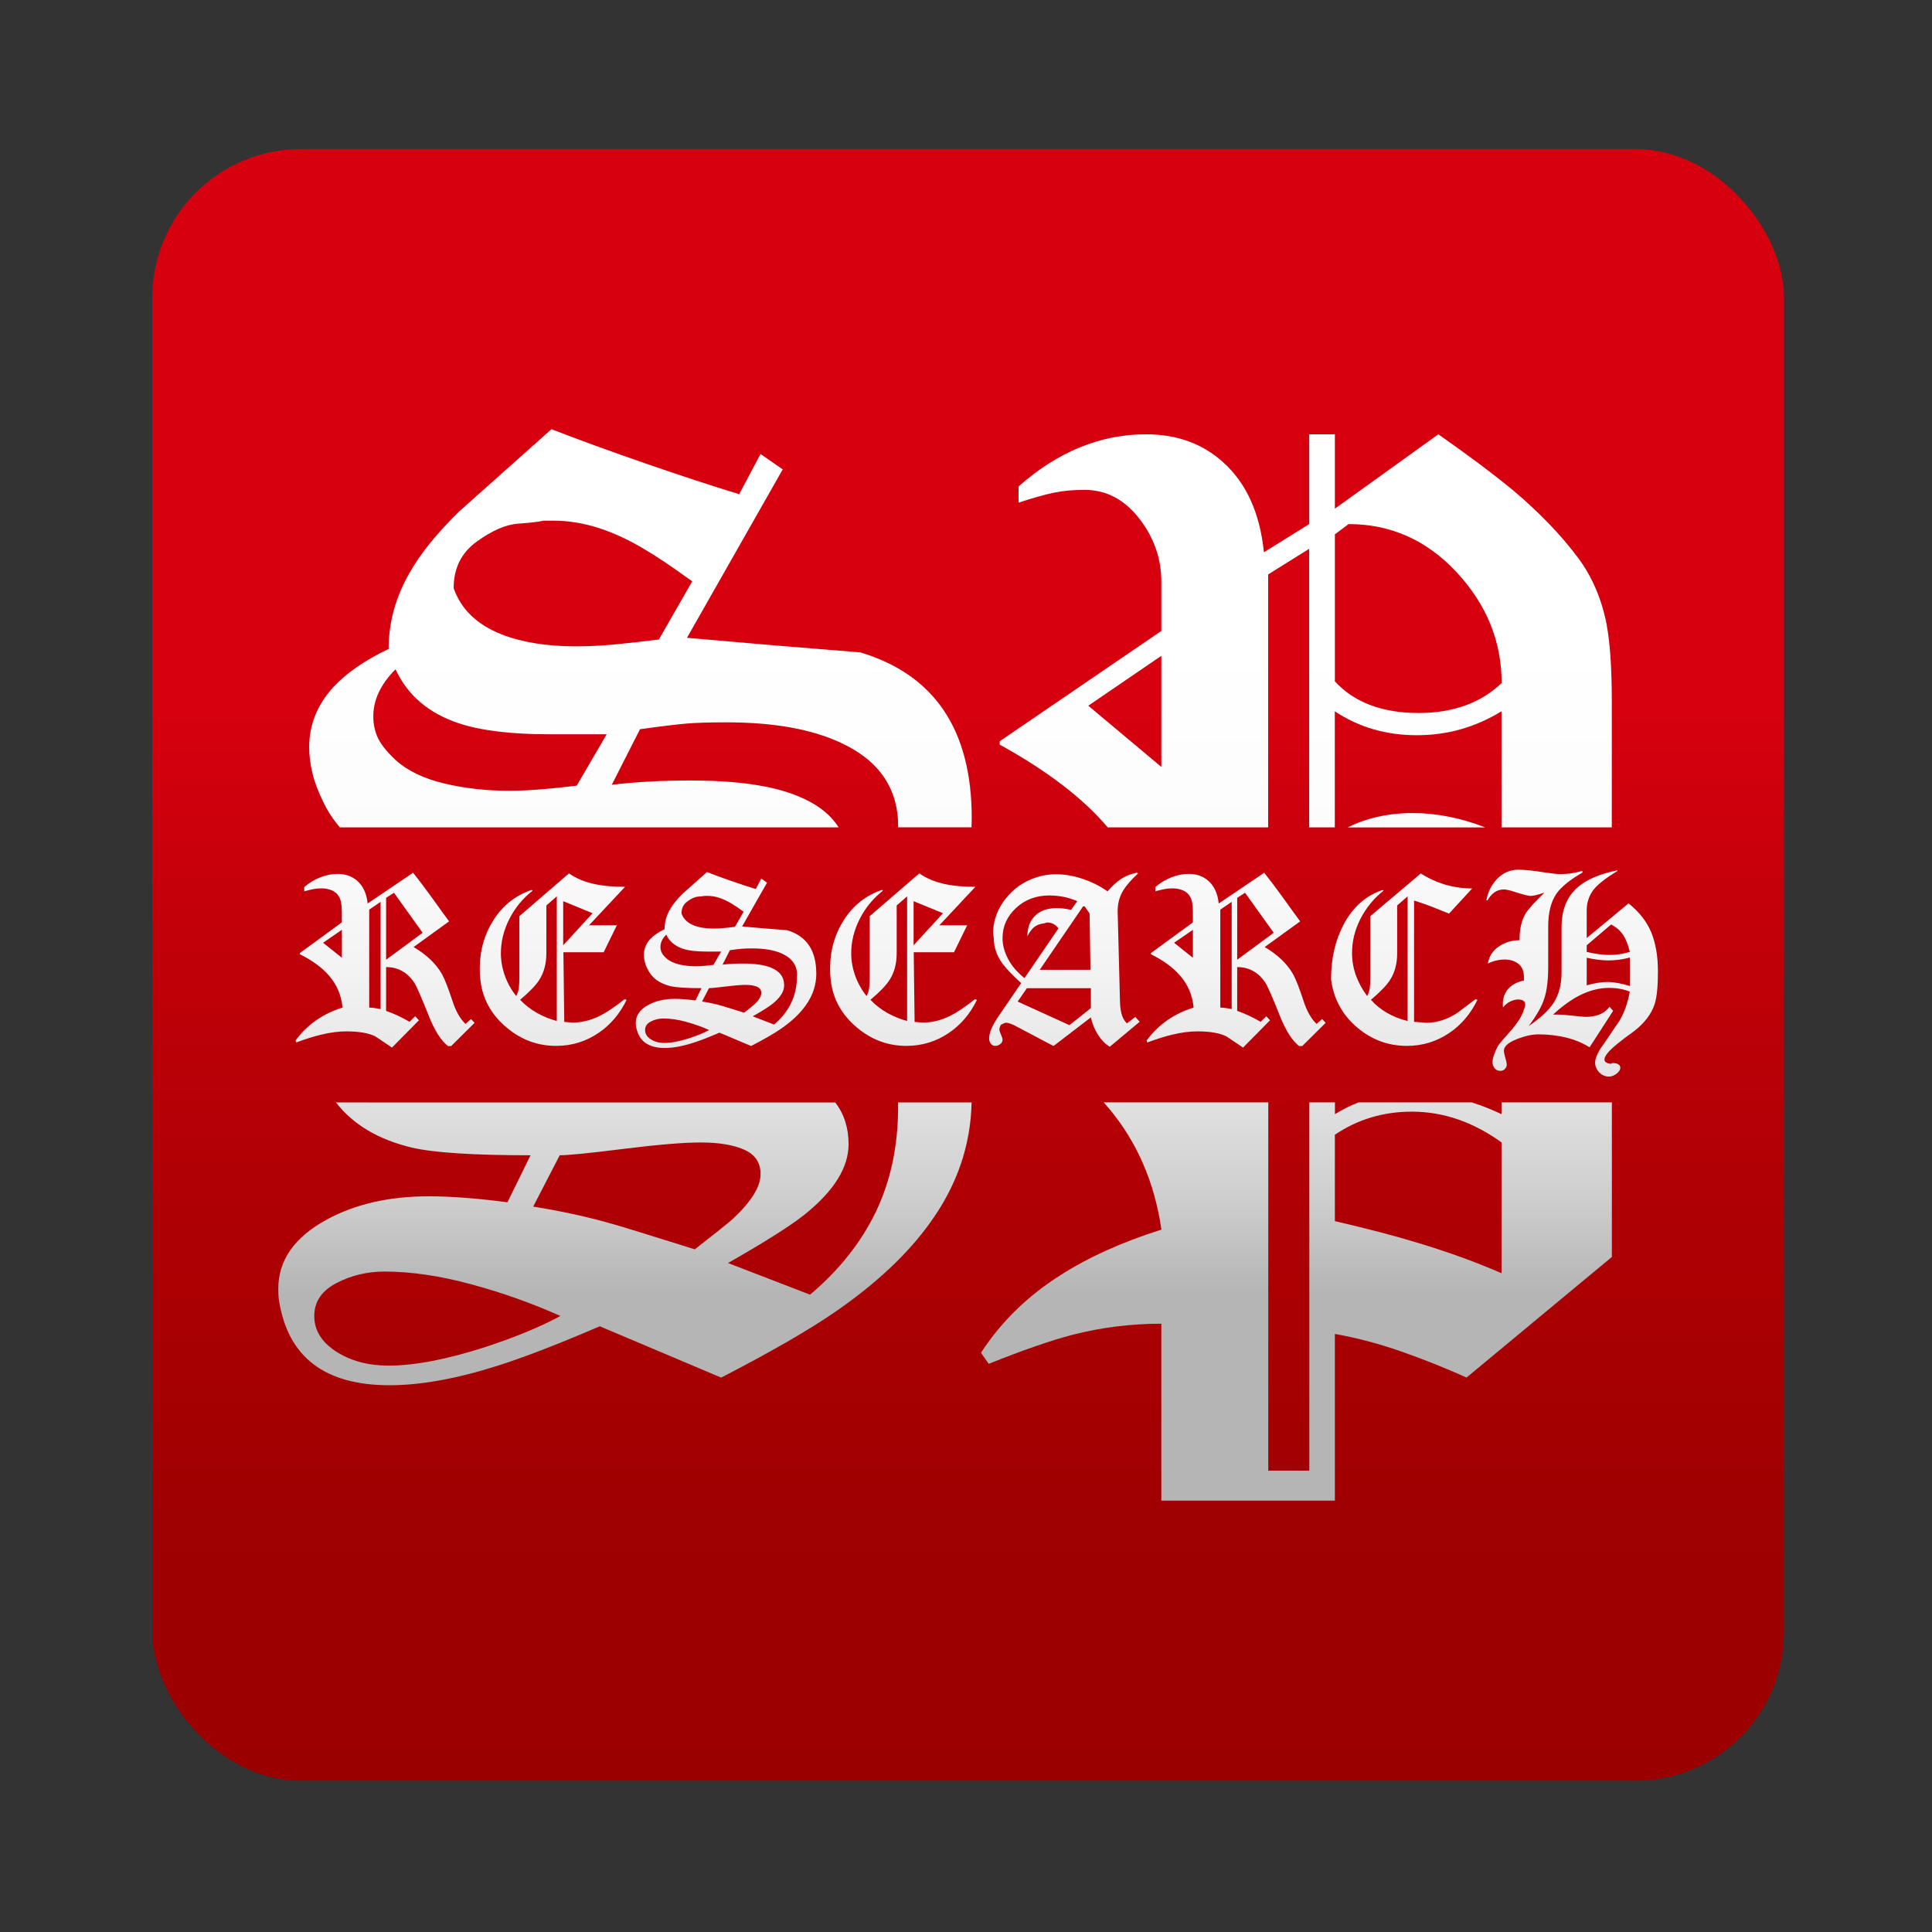
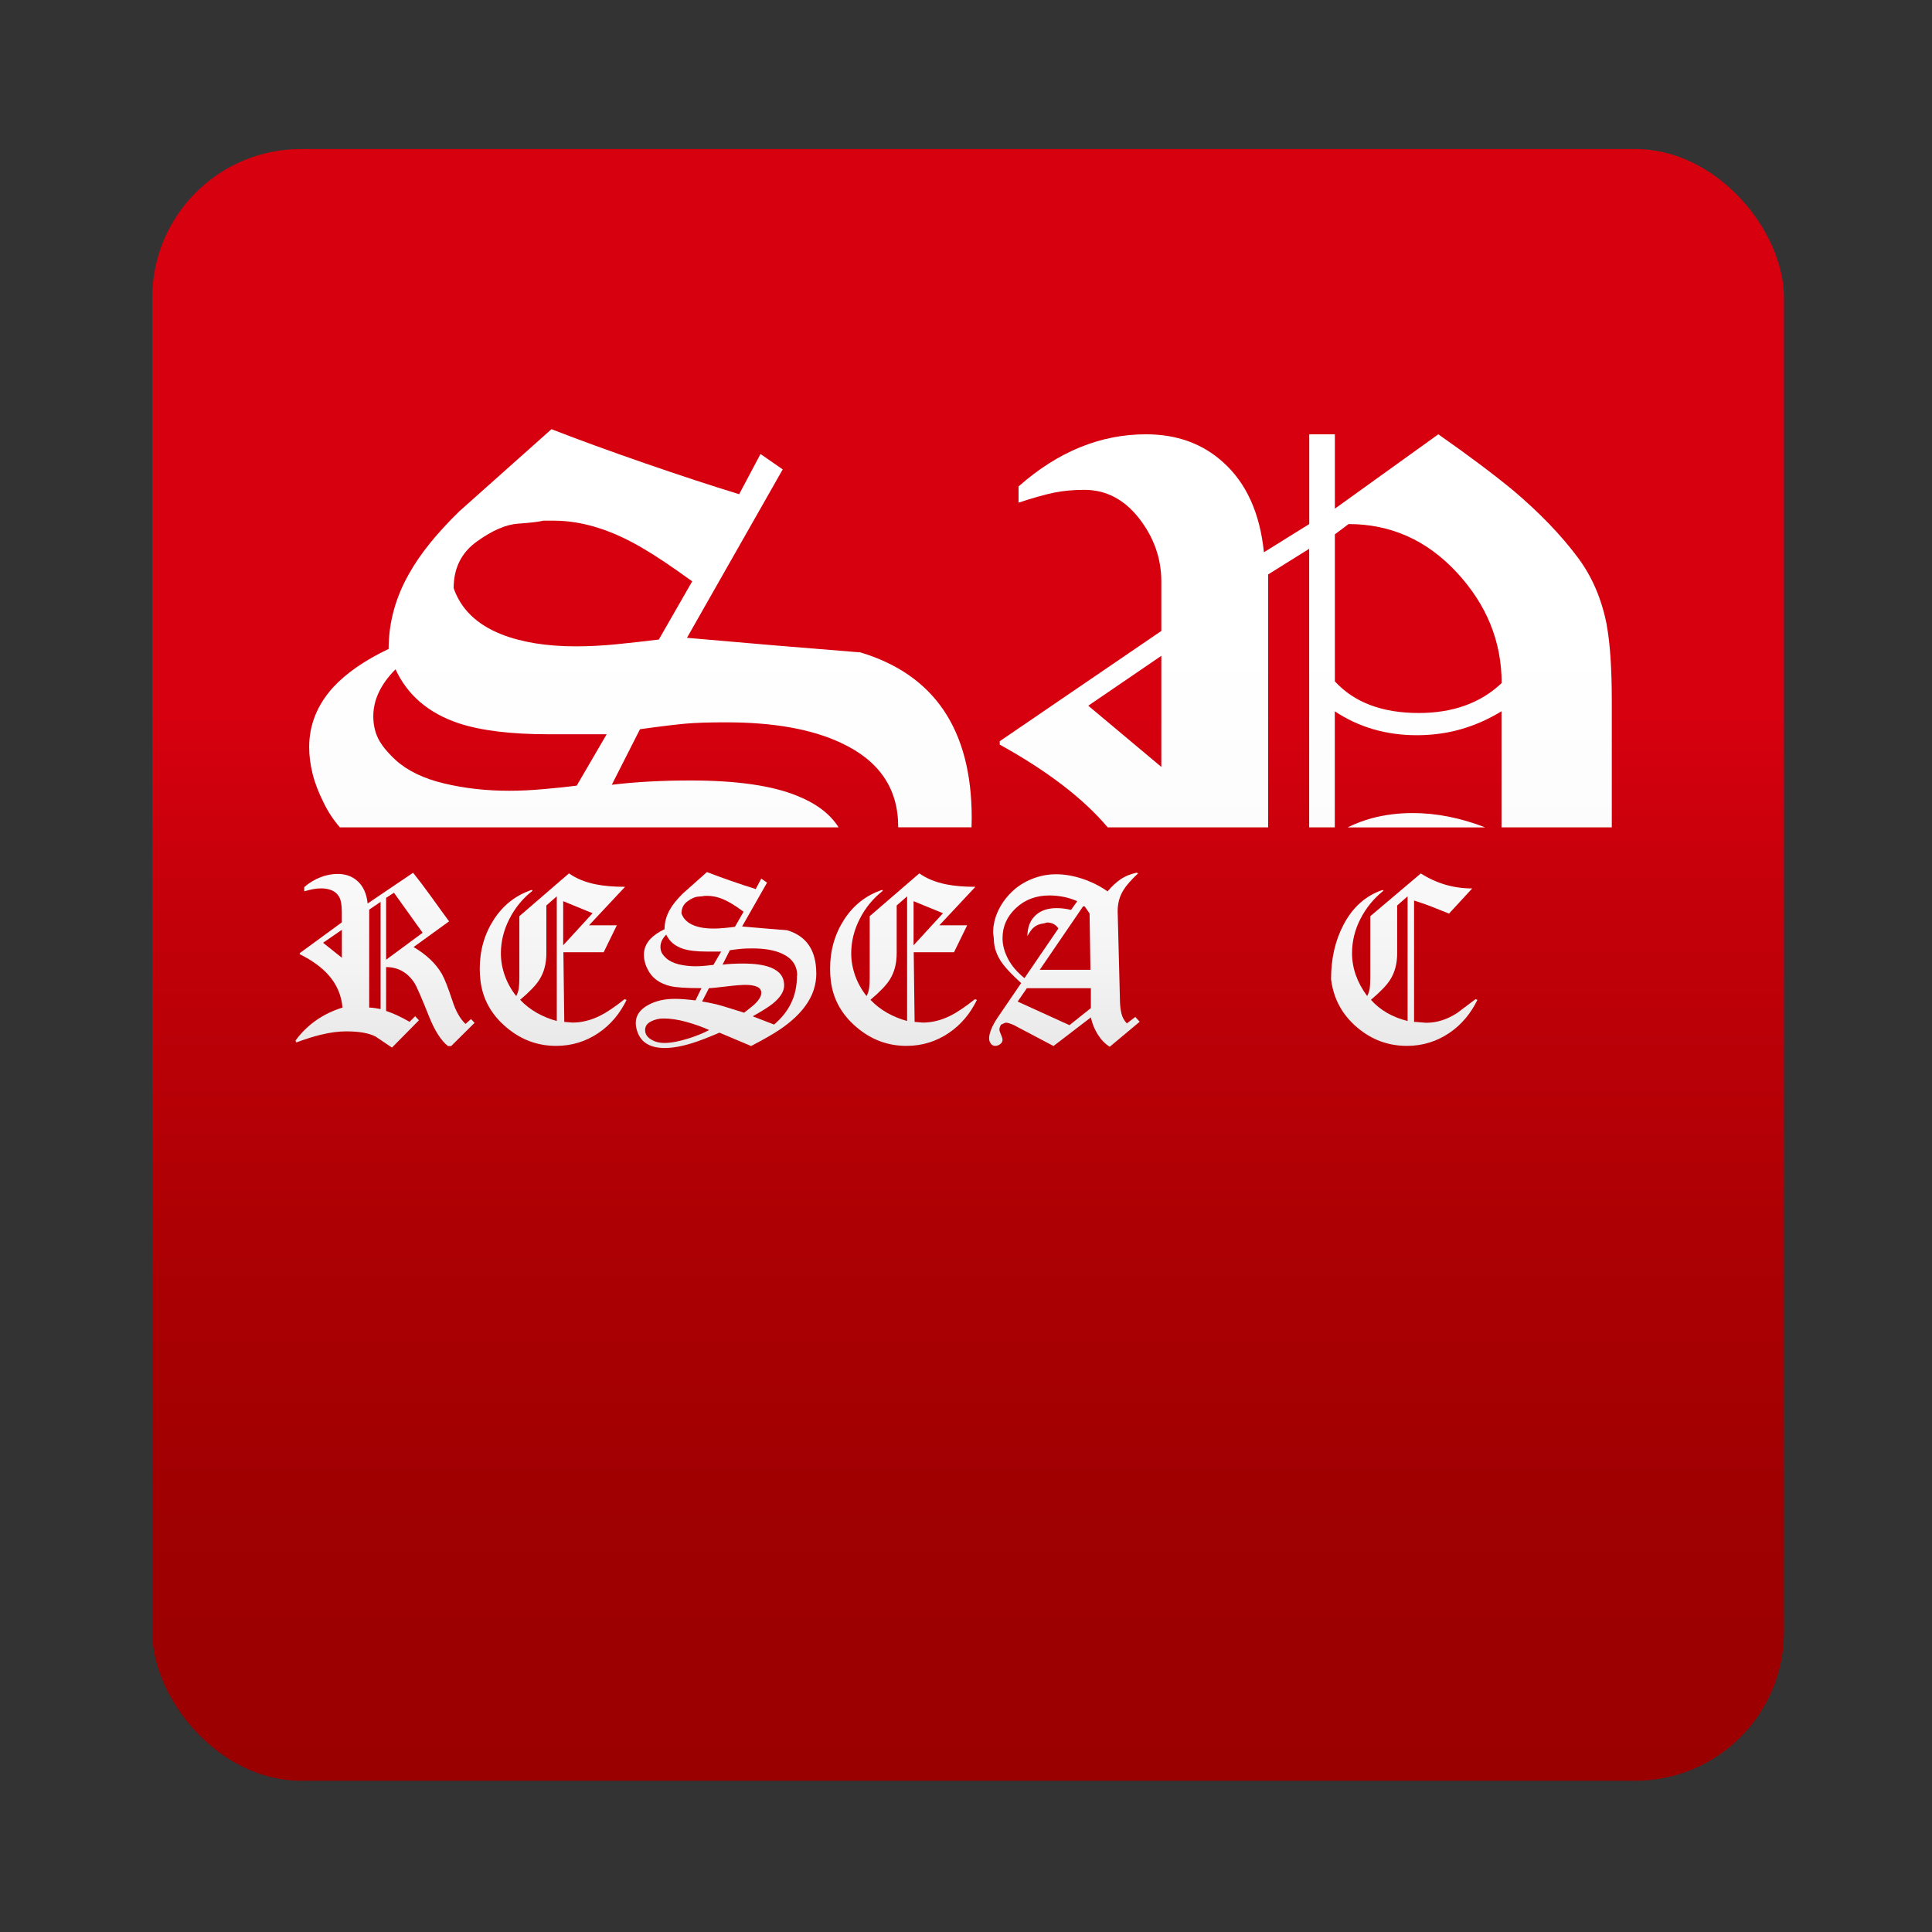
<svg xmlns="http://www.w3.org/2000/svg" xmlns:xlink="http://www.w3.org/1999/xlink" id="_レイヤー_1" data-name="レイヤー_1" version="1.1" viewBox="0 0 283.46 283.46">
  <rect x="0" y="0" width="283.46" height="283.46" fill="#333333" stroke="none" />
  <defs>
    <style>
      .st0 {
        fill: url(#_名称未設定グラデーション_1536);
      }

      .st1 {
        fill: url(#_名称未設定グラデーション_1539);
      }

      .st2 {
        fill: url(#_名称未設定グラデーション_1534);
      }

      .st3 {
        fill: url(#_名称未設定グラデーション_1537);
      }

      .st4 {
        fill: url(#_名称未設定グラデーション_1531);
      }

      .st5 {
        fill: url(#_名称未設定グラデーション_1532);
      }

      .st6 {
        fill: url(#_名称未設定グラデーション_1535);
      }

      .st7 {
        fill: url(#_名称未設定グラデーション_1533);
      }

      .st8 {
        fill: url(#_名称未設定グラデーション_1538);
      }

      .st9 {
        fill: url(#_名称未設定グラデーション_15311);
      }

      .st10 {
        fill: url(#_名称未設定グラデーション_15312);
      }

      .st11 {
        fill: url(#_名称未設定グラデーション_15310);
      }

      .st12 {
        fill: url(#_名称未設定グラデーション_153);
      }

      .st13 {
        fill: url(#_名称未設定グラデーション_110);
      }
    </style>
    <linearGradient id="_名称未設定グラデーション_110" data-name="名称未設定グラデーション 110" x1="142.04" y1="261.27" x2="142.04" y2="21.87" gradientUnits="userSpaceOnUse">
      <stop offset="0" stop-color="#9b0000" />
      <stop offset=".16" stop-color="#9f0001" />
      <stop offset=".34" stop-color="#ad0004" />
      <stop offset=".53" stop-color="#c3000a" />
      <stop offset=".66" stop-color="#d7000f" />
    </linearGradient>
    <linearGradient id="_名称未設定グラデーション_153" data-name="名称未設定グラデーション 153" x1="56.51" y1="53.31" x2="56.51" y2="228.2" gradientUnits="userSpaceOnUse">
      <stop offset=".23" stop-color="#fff" />
      <stop offset=".4" stop-color="#fcfcfc" />
      <stop offset=".51" stop-color="#f3f3f3" />
      <stop offset=".61" stop-color="#e3e3e3" />
      <stop offset=".7" stop-color="#cecece" />
      <stop offset=".78" stop-color="#b5b5b5" />
    </linearGradient>
    <linearGradient id="_名称未設定グラデーション_1531" data-name="名称未設定グラデーション 153" x1="81.17" y1="53.31" x2="81.17" y2="228.2" xlink:href="#_名称未設定グラデーション_153" />
    <linearGradient id="_名称未設定グラデーション_1532" data-name="名称未設定グラデーション 153" x1="106.53" y1="53.31" x2="106.53" y2="228.2" xlink:href="#_名称未設定グラデーション_153" />
    <linearGradient id="_名称未設定グラデーション_1533" data-name="名称未設定グラデーション 153" x1="132.57" y1="53.31" x2="132.57" y2="228.2" xlink:href="#_名称未設定グラデーション_153" />
    <linearGradient id="_名称未設定グラデーション_1534" data-name="名称未設定グラデーション 153" x1="156.17" y1="53.31" x2="156.17" y2="228.2" xlink:href="#_名称未設定グラデーション_153" />
    <linearGradient id="_名称未設定グラデーション_1535" data-name="名称未設定グラデーション 153" x1="181.37" y1="53.31" x2="181.37" y2="228.2" xlink:href="#_名称未設定グラデーション_153" />
    <linearGradient id="_名称未設定グラデーション_1536" data-name="名称未設定グラデーション 153" x1="206.03" y1="53.31" x2="206.03" y2="228.2" xlink:href="#_名称未設定グラデーション_153" />
    <linearGradient id="_名称未設定グラデーション_1537" data-name="名称未設定グラデーション 153" x1="230.66" y1="53.31" x2="230.66" y2="228.2" xlink:href="#_名称未設定グラデーション_153" />
    <linearGradient id="_名称未設定グラデーション_1538" data-name="名称未設定グラデーション 153" x1="91.7" x2="91.7" y2="228.2" xlink:href="#_名称未設定グラデーション_153" />
    <linearGradient id="_名称未設定グラデーション_1539" data-name="名称未設定グラデーション 153" x1="190.2" y1="53.31" x2="190.2" y2="228.2" xlink:href="#_名称未設定グラデーション_153" />
    <linearGradient id="_名称未設定グラデーション_15310" data-name="名称未設定グラデーション 153" x1="93.96" y1="53.31" x2="93.96" y2="228.2" xlink:href="#_名称未設定グラデーション_153" />
    <linearGradient id="_名称未設定グラデーション_15311" data-name="名称未設定グラデーション 153" x1="207.81" y1="53.31" x2="207.81" y2="228.2" xlink:href="#_名称未設定グラデーション_153" />
    <linearGradient id="_名称未設定グラデーション_15312" data-name="名称未設定グラデーション 153" x1="191.58" y1="53.31" x2="191.58" y2="228.2" xlink:href="#_名称未設定グラデーション_153" />
  </defs>
  <rect class="st13" x="22.34" y="21.87" width="239.4" height="239.4" rx="21.8" ry="21.8" />
  <g>
    <g>
      <path class="st12" d="M69.65,150.05l-3.46,3.43h-.46c-1.02-.8-1.96-2.27-2.81-4.41-1.09-2.74-1.8-4.36-2.12-4.86-1.02-1.55-2.41-2.32-4.15-2.32v6.43c1.09.37,2.24.9,3.44,1.6l.82-.82.56.59-3.96,4.01c-.81-.54-1.61-1.08-2.42-1.63-.98-.5-2.41-.75-4.28-.75-1.13,0-2.37.16-3.72.49-1.02.24-2.23.62-3.63,1.14l-.1-.29c1.72-2.33,4.02-3.94,6.89-4.83-.15-1.78-.82-3.35-1.99-4.7-1.02-1.18-2.45-2.22-4.28-3.13v-.16l6.17-4.51v-1.57c0-.98-.13-1.7-.38-2.15-.25-.46-.62-.78-1.09-.98-.48-.2-.99-.29-1.53-.29-.44,0-.83.04-1.19.11-.36.07-.8.18-1.32.32v-.62c.72-.62,1.5-1.1,2.35-1.43.85-.33,1.7-.5,2.55-.5,1.15,0,2.11.34,2.87,1.01.87.76,1.38,1.87,1.53,3.33l6.67-4.51c.74.92,1.63,2.09,2.67,3.53,1.17,1.64,2.04,2.83,2.61,3.6l-5.21,3.77c1.89,1.11,3.28,2.43,4.17,3.98.39.7.9,2,1.53,3.91.48,1.5,1.12,2.63,1.92,3.39l.81-.72.52.56ZM50.16,140.52v-4.1l-2.76,1.9,2.76,2.2ZM55.84,148.05v-15.73l-1.67,1.14v14.37c.28,0,.6.03.95.09.35.06.59.11.72.13ZM62.01,136.86l-4.21-5.88-1.15.75v9.08l5.35-3.95Z" />
      <path class="st4" d="M91.94,146.69c-.98,2.02-2.34,3.64-4.08,4.83-1.87,1.28-3.96,1.93-6.27,1.93-2.7,0-5.12-.89-7.25-2.68-2.24-1.87-3.53-4.18-3.85-6.92-.07-.59-.1-1.16-.1-1.73,0-2.68.69-5.08,2.06-7.2s3.23-3.58,5.58-4.36l.1.13c-1.44,1.13-2.57,2.51-3.4,4.15-.83,1.63-1.24,3.31-1.24,5.03,0,1.09.19,2.17.57,3.25.38,1.08.94,2.08,1.68,3.02.2-.37.32-.76.38-1.18.05-.41.08-.92.08-1.53v-9.01l7.28-6.28c1.09.77,2.4,1.3,3.95,1.61,1.18.24,2.6.36,4.28.36l-5.29,5.65h4.08c-.65,1.33-1.3,2.64-1.93,3.95h-5.91l.13,10.22,1.21.1c1.35,0,2.7-.34,4.05-1.01.96-.48,2.15-1.28,3.59-2.42l.29.1ZM81.69,149.79v-18.28l-1.53,1.34v7.02c0,1.5-.34,2.79-1.01,3.85-.5.81-1.45,1.8-2.84,2.97.72.76,1.55,1.4,2.48,1.93.94.52,1.9.91,2.91,1.18ZM86.95,133.99l-4.32-1.77v6.47l4.32-4.71Z" />
      <path class="st5" d="M119.77,142.8c0,1.7-.52,3.28-1.57,4.73-.87,1.22-2.1,2.37-3.69,3.46-.98.67-2.42,1.5-4.31,2.48l-4.64-1.96c-1.57.67-2.86,1.18-3.89,1.5-1.57.5-2.95.75-4.15.75-2.46,0-3.86-1.07-4.21-3.2-.02-.11-.03-.27-.03-.49,0-1.09.62-1.97,1.86-2.64,1.09-.59,2.38-.88,3.89-.88.46,0,.95.02,1.49.07.53.04,1.04.1,1.52.16l.88-1.8c-2.2,0-3.71-.1-4.54-.29-1.63-.39-2.75-1.22-3.36-2.48-.2-.39-.34-.76-.42-1.11-.09-.35-.13-.69-.13-1.01,0-.85.3-1.61.91-2.29.5-.54,1.21-1.03,2.12-1.47,0-1,.26-1.96.78-2.87.41-.74,1.05-1.53,1.92-2.38l3.52-3.13c1.06.41,2.26.85,3.58,1.31,1.32.46,2.52.85,3.58,1.18l.81-1.53.85.59-3.66,6.43c2.2.2,4.4.38,6.6.55,2.85.85,4.28,2.96,4.28,6.33ZM104.06,151.13c-1.07-.48-2.2-.88-3.4-1.21-1.2-.33-2.31-.49-3.33-.49-.65,0-1.26.15-1.83.44-.57.29-.85.71-.85,1.26s.28,1,.83,1.35c.56.36,1.22.54,2.01.54,1,0,2.24-.24,3.72-.72,1.13-.37,2.08-.76,2.84-1.18ZM105.82,139.61h-2.22c-1.44,0-2.58-.14-3.43-.42-1.15-.39-1.96-1.07-2.42-2.06-.57.57-.85,1.16-.85,1.8,0,.31.06.58.18.83.12.25.34.53.67.83.46.41,1.08.71,1.86.9.78.19,1.61.28,2.48.28.41,0,.86-.02,1.34-.07.48-.04.89-.09,1.24-.13l1.14-1.96ZM109.09,133.76c-.78-.57-1.38-.97-1.8-1.21-1.22-.74-2.38-1.11-3.49-1.11h-.39c-.17.04-.5.08-.96.11-.47.03-1,.26-1.58.69-.59.42-.88,1.02-.88,1.78.28.81.89,1.39,1.83,1.76.78.31,1.73.46,2.84.46.5,0,1.02-.03,1.57-.08.54-.05,1.08-.11,1.6-.18l1.27-2.22ZM111.7,145.71c0-.44-.21-.75-.62-.93-.41-.18-.97-.28-1.67-.28-.65,0-1.63.08-2.94.24-1.31.16-2.12.24-2.45.24l-1.01,1.96c1.09.17,2.12.4,3.1.69.24.07,1.26.38,3.07.95.78-.61,1.27-1,1.47-1.18.7-.65,1.04-1.22,1.04-1.7ZM116.96,143.13c0-1.46-.73-2.52-2.19-3.2-1.11-.52-2.57-.78-4.38-.78-.65,0-1.17.02-1.55.05-.38.03-.96.1-1.75.21l-1.08,2.12c.91-.11,1.92-.16,3-.16,1.76,0,3.12.2,4.08.59,1.31.52,1.96,1.39,1.96,2.61,0,.89-.56,1.78-1.67,2.68-.54.44-1.52,1.06-2.94,1.86l3.13,1.21c1.11-.94,1.95-1.99,2.51-3.17.57-1.18.85-2.51.85-4.02Z" />
      <path class="st7" d="M143.34,146.69c-.98,2.02-2.34,3.64-4.08,4.83-1.87,1.28-3.96,1.93-6.27,1.93-2.7,0-5.12-.89-7.25-2.68-2.24-1.87-3.53-4.18-3.85-6.92-.07-.59-.1-1.16-.1-1.73,0-2.68.69-5.08,2.06-7.2,1.37-2.12,3.23-3.58,5.58-4.36l.1.13c-1.44,1.13-2.57,2.51-3.4,4.15-.83,1.63-1.24,3.31-1.24,5.03,0,1.09.19,2.17.57,3.25.38,1.08.94,2.08,1.68,3.02.2-.37.32-.76.38-1.18.05-.41.08-.92.08-1.53v-9.01l7.28-6.28c1.09.77,2.4,1.3,3.95,1.61,1.18.24,2.6.36,4.28.36l-5.29,5.65h4.08c-.65,1.33-1.3,2.64-1.93,3.95h-5.91l.13,10.22,1.21.1c1.35,0,2.7-.34,4.05-1.01.96-.48,2.15-1.28,3.59-2.42l.29.1ZM133.09,149.79v-18.28l-1.53,1.34v7.02c0,1.5-.34,2.79-1.01,3.85-.5.81-1.45,1.8-2.84,2.97.72.76,1.55,1.4,2.48,1.93.94.52,1.9.91,2.91,1.18ZM138.36,133.99l-4.32-1.77v6.47l4.32-4.71Z" />
      <path class="st2" d="M167.2,149.92l-4.38,3.66c-.7-.44-1.28-1.04-1.76-1.81-.48-.77-.82-1.6-1.01-2.5l-5.48,4.2-5.42-2.86c-.17-.11-.42-.23-.75-.36-.33-.13-.6-.2-.82-.2-.07,0-.17.03-.31.1-.14.07-.28.13-.41.2-.15.26-.23.5-.23.72,0,.15.08.39.23.72.15.33.23.58.23.75,0,.26-.11.48-.34.65-.23.17-.46.26-.71.26-.29,0-.52-.11-.68-.34-.16-.23-.24-.48-.24-.77,0-.35.1-.79.31-1.32.21-.53.54-1.14,1-1.81l3.39-4.97c-1.3-1.2-2.22-2.15-2.74-2.87-.85-1.17-1.27-2.39-1.27-3.66l-.1-.85c0-1.07.23-2.11.69-3.13s1.12-1.96,1.98-2.81c.86-.85,1.87-1.5,3.02-1.96,1.15-.46,2.33-.69,3.53-.69,1.26,0,2.56.22,3.9.67,1.34.45,2.56,1.06,3.67,1.84.67-.78,1.33-1.39,1.96-1.81.63-.42,1.4-.73,2.32-.93l.2.1c-1.02.96-1.74,1.77-2.15,2.45-.57.91-.85,1.95-.85,3.1l.33,12.8c0,.81.07,1.51.2,2.11.13.6.4,1.12.82,1.55l1.24-.95.65.72ZM158.06,132.23c-.67-.3-1.35-.52-2.04-.65-.69-.13-1.37-.2-2.04-.2-1.96,0-3.6.61-4.91,1.84-1.32,1.23-1.98,2.7-1.98,4.42,0,1,.27,2.02.81,3.05.54,1.03,1.35,1.97,2.41,2.82l4.97-7.28c-.17-.28-.4-.5-.69-.65-.28-.15-.6-.23-.95-.23-.04,0-.13.02-.26.07-.13.04-.24.07-.33.07-.57.09-1.02.27-1.35.56-.34.28-.66.72-.96,1.31,0-1.37.44-2.43,1.31-3.17.74-.63,1.73-.95,2.97-.95.72,0,1.43.09,2.12.26l.91-1.27ZM160.05,147.91v-2.92s-9.39,0-9.39,0l-1.35,1.96,7.6,3.46,3.14-2.5ZM159.99,142.28l-.13-8.26-.72-1.04h-.23s-6.36,9.31-6.36,9.31h7.44Z" />
-       <path class="st6" d="M194.52,150.05l-3.46,3.43h-.46c-1.02-.8-1.96-2.27-2.81-4.41-1.09-2.74-1.8-4.36-2.12-4.86-1.02-1.55-2.41-2.32-4.15-2.32v6.43c1.09.37,2.24.9,3.44,1.6l.82-.82.56.59-3.96,4.01c-.81-.54-1.61-1.08-2.42-1.63-.98-.5-2.41-.75-4.28-.75-1.13,0-2.37.16-3.72.49-1.02.24-2.23.62-3.63,1.14l-.1-.29c1.72-2.33,4.02-3.94,6.89-4.83-.15-1.78-.82-3.35-1.99-4.7-1.02-1.18-2.45-2.22-4.28-3.13v-.16l6.17-4.51v-1.57c0-.98-.13-1.7-.38-2.15-.25-.46-.62-.78-1.09-.98-.48-.2-.99-.29-1.53-.29-.44,0-.83.04-1.19.11-.36.07-.8.18-1.32.32v-.62c.72-.62,1.5-1.1,2.35-1.43.85-.33,1.7-.5,2.55-.5,1.15,0,2.11.34,2.87,1.01.87.76,1.38,1.87,1.53,3.33l6.67-4.51c.74.92,1.63,2.09,2.67,3.53,1.17,1.64,2.04,2.83,2.61,3.6l-5.21,3.77c1.89,1.11,3.28,2.43,4.17,3.98.39.7.9,2,1.53,3.91.48,1.5,1.12,2.63,1.92,3.39l.81-.72.52.56ZM175.02,140.52v-4.1l-2.76,1.9,2.76,2.2ZM180.71,148.05v-15.73l-1.67,1.14v14.37c.28,0,.6.03.95.09.35.06.59.11.72.13ZM186.88,136.86l-4.21-5.88-1.15.75v9.08l5.35-3.95Z" />
      <path class="st0" d="M216.77,146.69c-.98,2.02-2.34,3.64-4.08,4.83-1.87,1.28-3.96,1.93-6.27,1.93-2.74,0-5.18-.9-7.31-2.71-2.2-1.87-3.47-4.23-3.82-7.08,0-2.98.6-5.63,1.8-7.93,1.35-2.61,3.28-4.33,5.78-5.16l.1.12c-1.44,1.15-2.56,2.54-3.38,4.15-.82,1.61-1.22,3.28-1.22,5,0,2.2.74,4.3,2.22,6.3.2-.37.32-.76.38-1.18.05-.41.08-.92.08-1.53v-9.01l7.41-6.27c2.29,1.46,4.8,2.2,7.54,2.2l-3.4,3.69c-.24-.09-.9-.35-1.98-.79-1.08-.44-2.13-.81-3.15-1.12v17.8c.22,0,.47.02.77.05.29.03.63.06,1,.08,1.59,0,3.12-.49,4.6-1.47,1.11-.85,1.99-1.51,2.64-1.99l.29.1ZM206.52,149.79v-18.28l-1.53,1.34v7.02c0,1.5-.34,2.79-1.01,3.85-.5.81-1.45,1.8-2.84,2.97.67.76,1.47,1.4,2.38,1.93.91.52,1.92.91,3,1.18Z" />
-       <path class="st3" d="M243.25,142.54c0,2.2-.16,3.8-.49,4.8-.48,1.46-1.5,2.79-3.05,3.98-.94.67-1.72,1.26-2.33,1.76-1.2.96-1.86,1.71-1.97,2.25v.16c0,.17.1.32.29.42.2.11.42.16.69.16l.16-.1c.78,0,1.18.24,1.18.72,0,.26-.18.54-.54.83s-.75.44-1.16.44c-.24,0-.5-.06-.77-.18-.27-.12-.53-.32-.77-.6-.31-.41-.46-.83-.46-1.24,0-.39.13-.85.39-1.37.2-.41.45-.82.75-1.21.83-1.22,1.65-2.44,2.48-3.66.7-1.22,1.19-2.62,1.47-4.21-.5-.2-1-.34-1.5-.42-.5-.09-1.01-.13-1.53-.13-1.44,0-2.88.37-4.34,1.11-1.24.63-2.54,1.57-3.89,2.81h.82c.39,0,.88.03,1.47.1,1.35.15,2.2.23,2.55.23.72,0,1.37-.11,1.94-.33.58-.22,1.08-.6,1.52-1.14l.52.59-3.46,5.35c-1.04-.65-2.2-1.13-3.48-1.44-1.27-.3-2.61-.46-4-.46-.96,0-2.05.24-3.26.73-1.22.49-1.83,1.05-1.83,1.68,0,.17.04.41.13.72.2.7.29,1.13.29,1.31,0,.22-.09.42-.26.62-.17.2-.38.29-.62.29h-.16c-.33-.02-.58-.16-.77-.42-.19-.26-.28-.54-.28-.85,0-.28.07-.63.21-1.04.14-.41.34-.87.6-1.37.33-.44.85-1.06,1.57-1.86,1.22-1.35,1.96-2.49,2.22-3.43.13-.3.2-.54.2-.72,0-.28-.1-.48-.29-.6-.2-.12-.45-.18-.75-.18-.35,0-.73.1-1.14.29-.41.2-.77.49-1.08.88-.02-.11-.03-.27-.03-.49,0-.89.27-1.64.8-2.24.53-.6,1.3-1.01,2.3-1.22v-.46c0-.89-.27-1.55-.8-1.98-.53-.42-1.2-.64-2.01-.64-.41,0-.83.05-1.26.15-.42.1-.83.24-1.22.44.17-1.07.71-1.9,1.62-2.51.9-.61,1.91-.91,3.02-.91,0-1.63.3-2.95.91-3.95.35-.57,1.26-1.58,2.74-3.04-.94.33-1.62.49-2.06.49-.31,0-1.1-.21-2.38-.62-.67-.22-1.18-.33-1.5-.33-.52,0-.98.14-1.37.41-.39.27-.74.67-1.04,1.19h-.16c.22-1.22.73-2.25,1.53-3.1.89-.94,1.95-1.4,3.17-1.4.87,0,2.2.14,3.98.42.96.15,1.7.23,2.22.23.96,0,2.01-.15,3.17-.46l.03.23c-1.85,1.07-3.12,2.1-3.82,3.1-.81,1.18-1.21,2.79-1.21,4.83v5.91c0,1.92-.19,3.46-.57,4.64-.38,1.18-1.15,2.53-2.3,4.05,1.68-1.15,2.86-2.24,3.56-3.26.85-1.24,1.27-2.78,1.27-4.6v-6.66c0-2.48.76-4.41,2.29-5.78,1.31-1.18,3.27-2.02,5.87-2.55l.07.07c-1.87,1.13-3.1,2.12-3.67,2.95-.58.84-.87,1.79-.87,2.86v4.05l6.14-5.09c1.57,1.26,2.68,2.68,3.33,4.26.65,1.58.98,3.49.98,5.73ZM239.13,139.67c-.24-1-.55-1.8-.92-2.39-.44-.7-1.05-1.24-1.83-1.64l-3.58,3.05v.97c1.25.3,2.36.45,3.32.45.5,0,.98-.03,1.44-.1.46-.07.98-.18,1.57-.36ZM239.13,144.67v-4.18c-1.04.28-2.09.42-3.13.42-.98,0-2.05-.13-3.2-.39v4.05c1.11-.33,2.13-.49,3.07-.49s2.02.2,3.26.59Z" />
    </g>
    <g>
-       <path class="st8" d="M60.41,168.37c3.18.75,8.99,1.13,17.43,1.13l-3.39,6.9c-1.84-.25-3.78-.46-5.83-.63-2.05-.17-3.95-.25-5.71-.25-5.77,0-10.75,1.13-14.93,3.39-4.77,2.59-7.15,5.98-7.15,10.16,0,.84.04,1.46.13,1.88,1.34,8.2,6.73,12.29,16.18,12.29,4.6,0,9.91-.96,15.93-2.88,3.93-1.25,8.91-3.18,14.93-5.77l17.81,7.53c7.28-3.76,12.79-6.94,16.56-9.53,6.1-4.18,10.83-8.61,14.17-13.3,3.88-5.41,5.88-11.26,6.01-17.54h-10.79c0,.2.01.4.01.6,0,5.77-1.09,10.91-3.26,15.43-2.18,4.52-5.39,8.57-9.66,12.17l-12.04-4.64c5.43-3.09,9.2-5.48,11.29-7.15,4.26-3.43,6.4-6.86,6.4-10.29,0-2.39-.65-4.43-1.96-6.12H49.29c2.5,3.23,6.2,5.44,11.12,6.62ZM71.32,197.6c-5.69,1.84-10.45,2.76-14.3,2.76-3.01,0-5.58-.69-7.71-2.07-2.13-1.38-3.2-3.11-3.2-5.21s1.09-3.7,3.26-4.83c2.17-1.13,4.52-1.69,7.02-1.69,3.93,0,8.19.63,12.79,1.88,4.6,1.25,8.95,2.8,13.04,4.64-2.93,1.59-6.57,3.09-10.91,4.52ZM82.11,169.5c1.25,0,4.39-.31,9.41-.94,5.02-.63,8.78-.94,11.29-.94,2.68,0,4.81.36,6.4,1.07,1.59.71,2.38,1.9,2.38,3.57,0,1.84-1.34,4.01-4.01,6.52-.75.67-2.63,2.18-5.64,4.52-6.94-2.17-10.87-3.39-11.79-3.64-3.76-1.09-7.74-1.96-11.92-2.63l3.89-7.53Z" />
-       <path class="st1" d="M170.39,180.41c-5.82,1.84-10.81,4.1-14.94,6.77-4.73,3.01-8.57,6.77-11.52,11.29l1.13,1.63c5.02-2.01,9.11-3.43,12.29-4.26,4.26-1.09,8.61-1.63,13.04-1.63v25.96h25.46v-24.46c3.26.59,6.5,1.44,9.72,2.57,3.22,1.13,6.42,2.4,9.6,3.83l21.32-17.69v-22.68h-16.18v1.73c-1.47-.69-2.93-1.27-4.38-1.73h-16.61c-1.18.46-2.34,1.03-3.46,1.73v-1.73h-3.76v54.04h-6.02v-54.04h-24.15c.25.28.5.57.74.85,4.14,4.93,6.72,10.87,7.73,17.81ZM195.85,166.49c3.34-2.26,7.11-3.39,11.29-3.39,4.6,0,8.99,1.5,13.17,4.52v19.19c-3.68-1.61-7.78-3.1-12.29-4.46-3.35-1.02-7.4-2.08-12.17-3.19v-12.67Z" />
-     </g>
+       </g>
    <g>
      <path class="st11" d="M126.13,95.71c-8.45-.67-16.89-1.38-25.34-2.13l14.05-24.71-3.26-2.26-3.13,5.9c-4.09-1.25-8.68-2.76-13.77-4.52-5.09-1.76-9.68-3.43-13.77-5.02l-13.51,12.04c-3.34,3.26-5.8,6.31-7.38,9.16-2,3.51-3,7.19-3,11.04-3.51,1.67-6.23,3.56-8.15,5.64-2.34,2.59-3.51,5.52-3.51,8.78,0,1.25.17,2.55.5,3.89.33,1.34.88,2.76,1.63,4.26.64,1.33,1.44,2.53,2.38,3.61h73.17c-1.24-1.96-3.26-3.5-6.06-4.62-3.68-1.51-8.91-2.26-15.68-2.26-4.18,0-8.03.21-11.54.63l4.14-8.15c3.01-.42,5.25-.69,6.71-.82,1.46-.13,3.45-.19,5.96-.19,6.94,0,12.54,1,16.81,3.01,5.6,2.59,8.4,6.69,8.4,12.29,0,.03,0,.07,0,.1h10.76c.02-.45.03-.9.03-1.36,0-12.96-5.48-21.07-16.43-24.33ZM84.62,115.27c-1.34.17-2.93.34-4.77.5-1.84.17-3.56.25-5.14.25-3.35,0-6.52-.35-9.53-1.07-3.01-.71-5.39-1.86-7.15-3.45-1.25-1.17-2.11-2.24-2.57-3.2-.46-.96-.69-2.03-.69-3.2,0-2.42,1.09-4.72,3.26-6.9,1.76,3.8,4.85,6.44,9.28,7.92,3.26,1.07,7.65,1.61,13.17,1.61h8.53l-4.39,7.53ZM96.66,93.83c-2.01.25-4.06.48-6.15.69-2.09.21-4.1.31-6.02.31-4.26,0-7.9-.58-10.91-1.76-3.6-1.42-5.94-3.68-7.02-6.77,0-2.93,1.13-5.21,3.39-6.84,2.26-1.63,4.28-2.51,6.08-2.63,1.8-.13,3.03-.27,3.7-.44h1.51c4.26,0,8.74,1.42,13.42,4.26,1.59.92,3.89,2.47,6.9,4.64l-4.89,8.53Z" />
      <path class="st9" d="M201.31,120.04c-1.23.33-2.42.78-3.6,1.36h20.21c-3.61-1.4-7.16-2.11-10.65-2.11-2.09,0-4.08.25-5.96.75Z" />
      <path class="st10" d="M235.74,91.69c-.75-3.85-2.18-7.15-4.26-9.91-2.43-3.26-5.56-6.52-9.41-9.78-2.93-2.42-6.61-5.18-11.04-8.28l-15.18,10.91v-10.91h-3.76v13.17l-6.65,4.14c-.59-5.77-2.59-10.18-6.02-13.24-3.01-2.71-6.77-4.07-11.29-4.07-6.69,0-12.92,2.55-18.69,7.65v2.38c2.17-.72,3.93-1.21,5.27-1.48,1.34-.27,2.8-.4,4.39-.4,3.18,0,5.85,1.4,8.03,4.19,2.17,2.79,3.26,5.88,3.26,9.27v7.24l-23.71,16.18v.5c7.02,3.88,12.29,7.93,15.84,12.14h23.54v-37.11l6.02-3.76v40.87h3.76v-17.03c3.51,2.34,7.53,3.51,12.04,3.51s8.57-1.17,12.42-3.51v17.03h16.18v-18.54c0-4.77-.25-8.49-.75-11.16ZM170.39,112.52l-10.72-8.98,10.72-7.32v16.3ZM208.14,104.61c-5.35,0-9.45-1.55-12.29-4.64v-21.57l2.01-1.51c6.19,0,11.48,2.36,15.87,7.09,4.39,4.73,6.59,10.14,6.59,16.24-3.09,2.93-7.15,4.39-12.17,4.39Z" />
    </g>
  </g>
</svg>